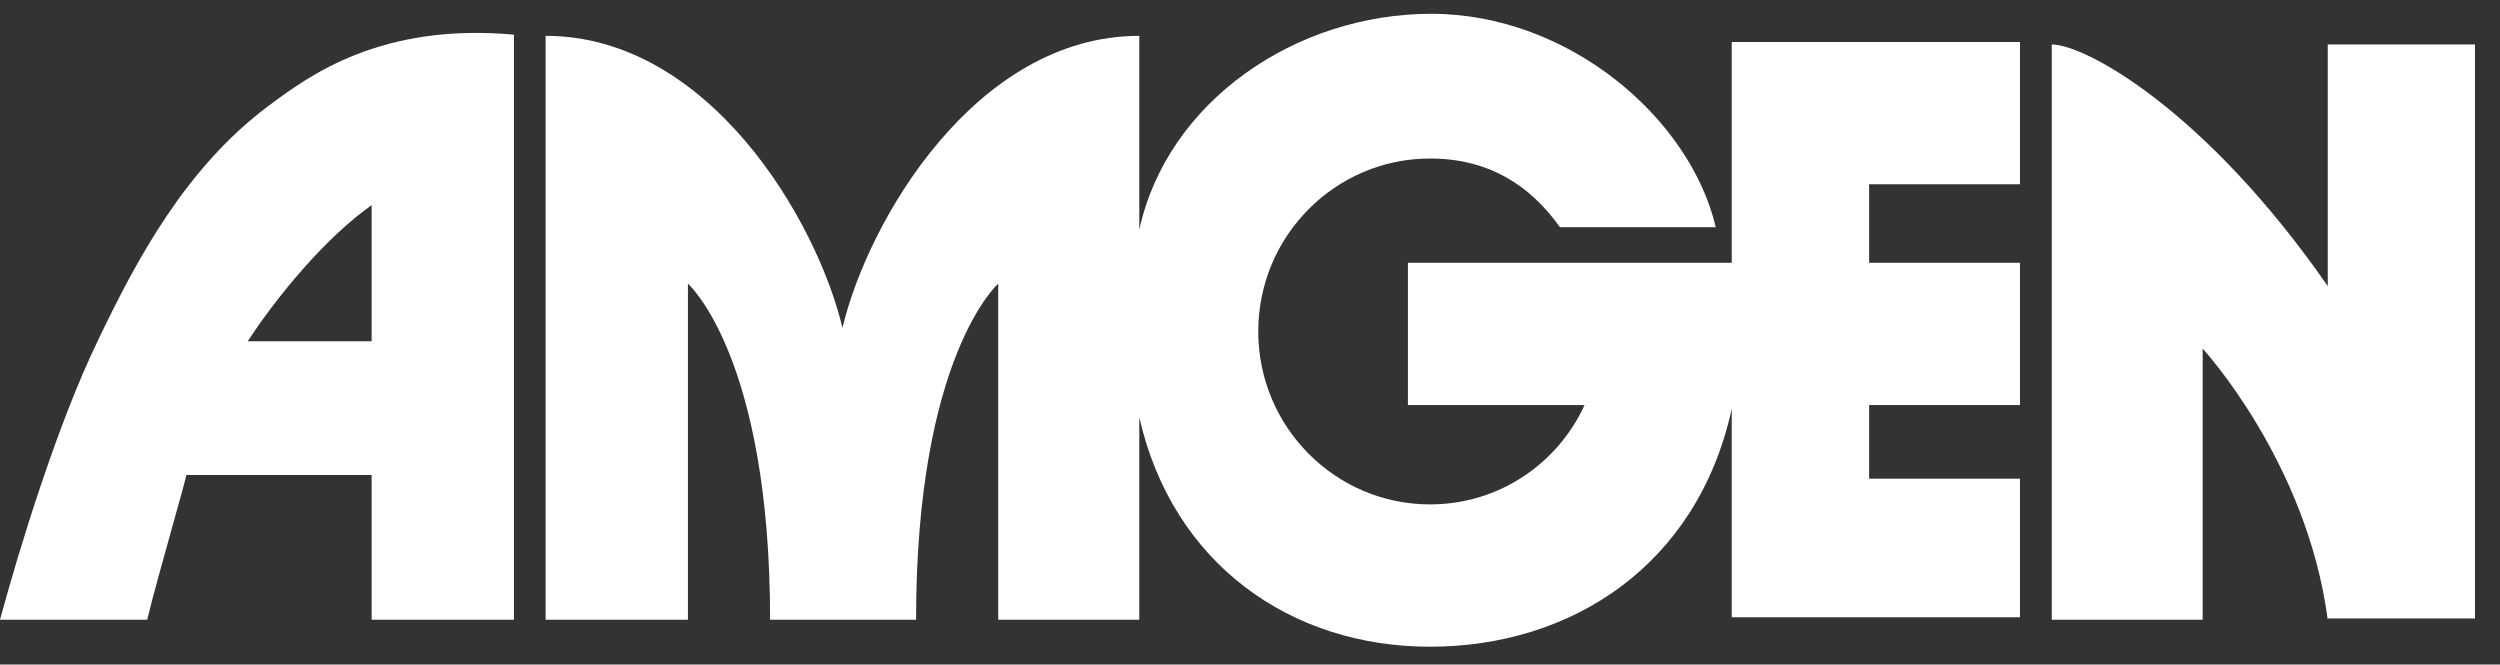
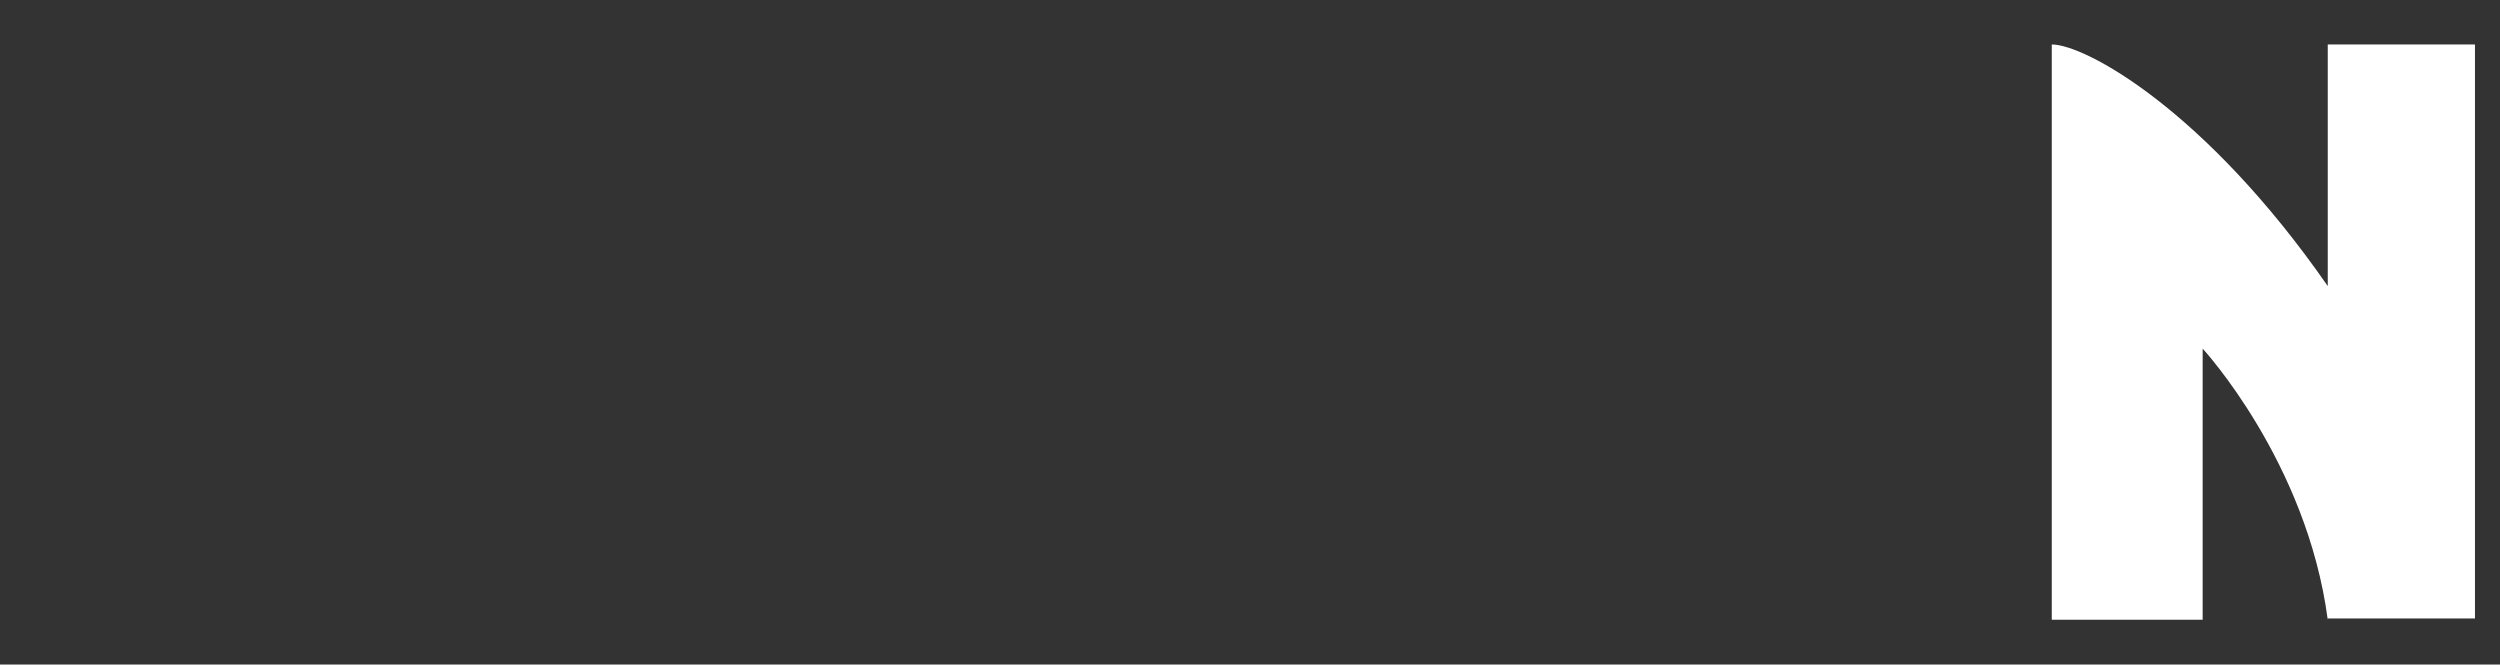
<svg xmlns="http://www.w3.org/2000/svg" width="79" height="21" viewBox="0 0 79 21" fill="none">
  <rect x="0" y="0" width="79" height="21" fill="#333333" stroke="none" />
-   <path d="M49.296 7.18C48.327 5.823 47.01 5.009 45.188 5.009C42.203 5.009 39.761 7.451 39.761 10.474C39.761 13.498 42.203 15.939 45.188 15.939C47.358 15.939 49.219 14.66 50.072 12.8H44.49V8.304H54.723V1.327H63.831V5.823H59.064V8.304H63.831V12.8H59.064V15.126H63.831V19.505H54.723V12.916C53.638 17.877 49.645 20.436 45.188 20.436C40.769 20.436 37.048 17.8 36.002 13.188V19.583H31.544V8.963C31.544 8.963 28.948 11.249 28.948 19.583H24.335C24.335 11.249 21.738 8.963 21.738 8.963V19.583H17.242V1.133C22.397 1.133 25.808 6.947 26.622 10.358C27.436 6.947 30.847 1.133 36.002 1.133V7.257C36.893 3.187 40.963 0.436 45.227 0.436C49.568 0.436 53.405 3.73 54.219 7.18H49.296Z" fill="white" />
  <path d="M73.557 19.583C72.898 14.583 69.604 11.017 69.604 11.017V19.583H64.836V1.405C65.883 1.405 69.681 3.459 73.557 9.04V1.405H78.209V19.544H73.557V19.583Z" fill="white" />
-   <path fill-rule="evenodd" clip-rule="evenodd" d="M5.467 16.565C5.672 15.832 5.843 15.22 5.891 15.009H11.744V19.583H16.24V1.095C12.032 0.712 9.749 2.407 8.535 3.308C8.52 3.319 8.504 3.331 8.488 3.343C5.891 5.281 4.341 8.149 3.101 10.746C1.822 13.381 0.62 17.296 0 19.583H4.651C4.831 18.839 5.182 17.584 5.467 16.565ZM11.744 6.482V10.784H7.829C8.76 9.35 10.31 7.49 11.744 6.482Z" fill="white" />
</svg>